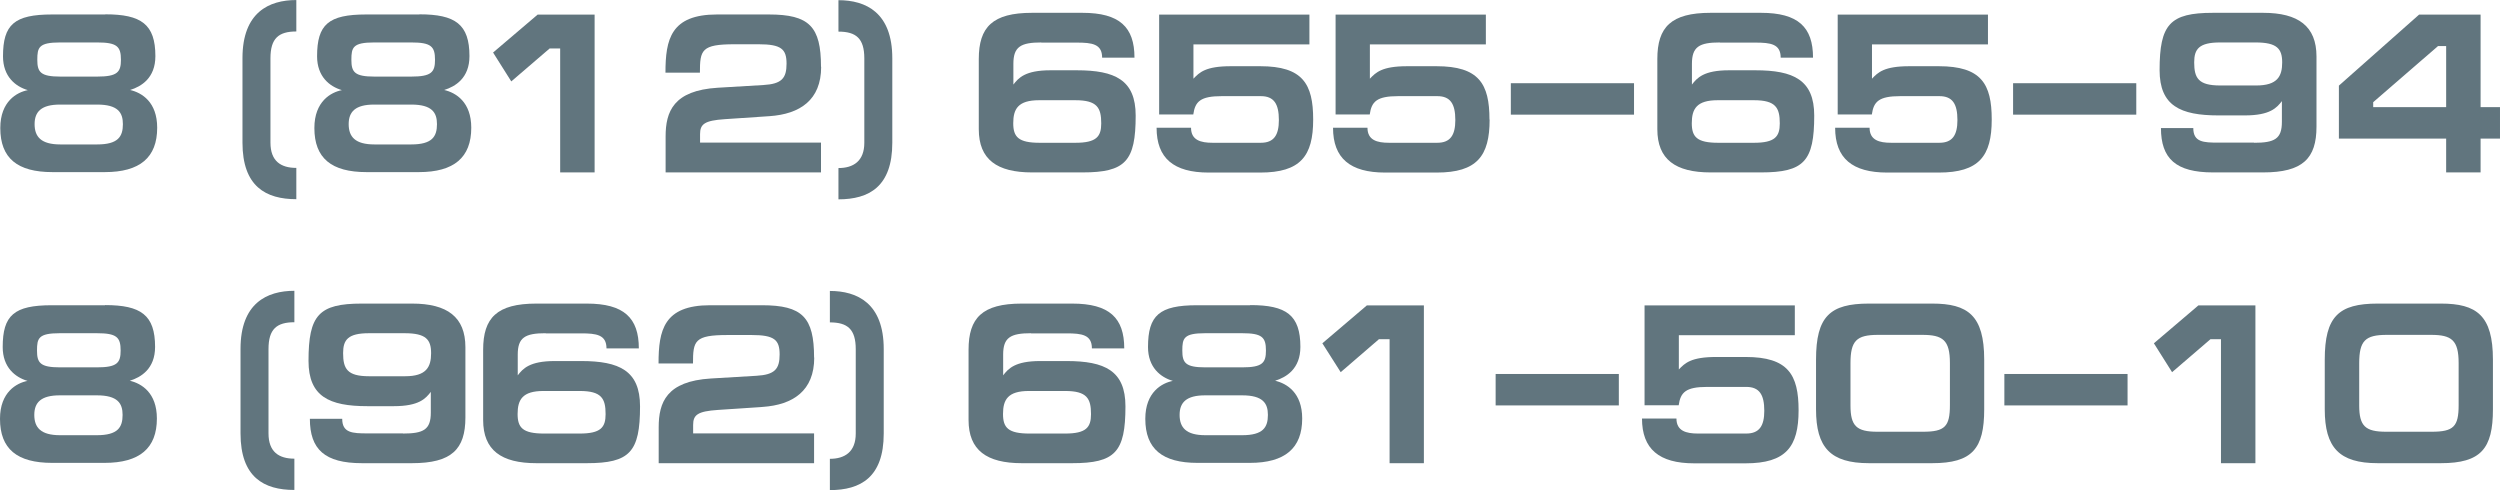
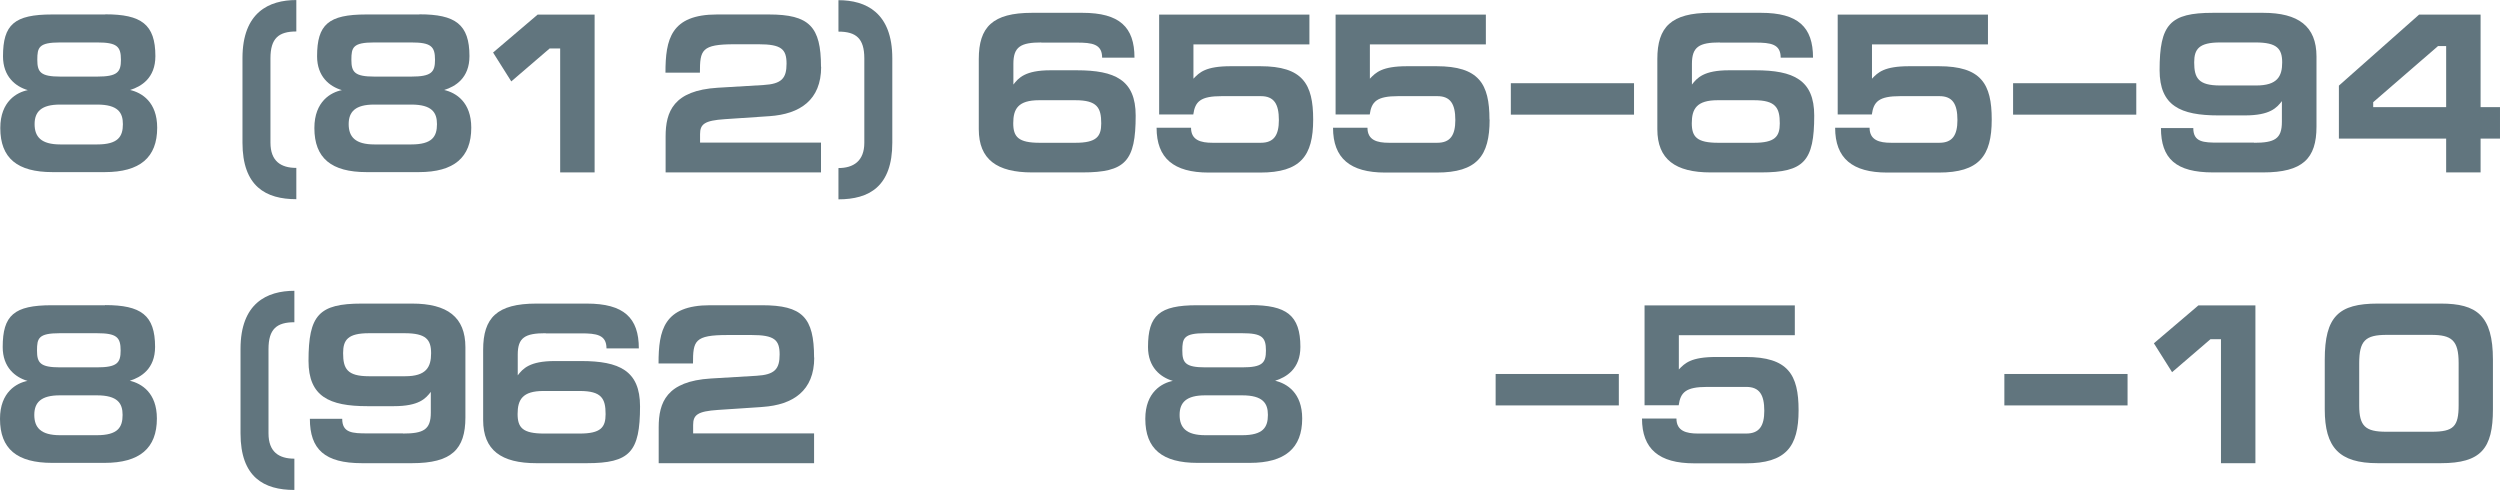
<svg xmlns="http://www.w3.org/2000/svg" xml:space="preserve" width="46.537mm" height="9.121mm" style="shape-rendering:geometricPrecision; text-rendering:geometricPrecision; image-rendering:optimizeQuality; fill-rule:evenodd; clip-rule:evenodd" viewBox="0 0 166.2 32.57">
  <defs>
    <style type="text/css">  .fil0 {fill:#61757E;fill-rule:nonzero}  </style>
  </defs>
  <g id="Layer_x0020_1">
    <path class="fil0" d="M4 6.95l2.46 0c1.38,0 1.71,0.53 1.71,1.3 0,0.83 -0.32,1.35 -1.71,1.35l-2.45 0c-1.28,0 -1.71,-0.51 -1.71,-1.35 0,-0.83 0.45,-1.3 1.69,-1.3zm0 -4.13l2.46 0c1.31,0 1.58,0.26 1.58,1.15 0,0.82 -0.23,1.12 -1.58,1.12l-2.45 0c-1.32,0 -1.53,-0.3 -1.53,-1.12 0,-0.82 0.1,-1.15 1.51,-1.15l0 0zm3 -1.86l-3.54 0c-2.51,0 -3.26,0.67 -3.26,2.78 0,1.35 0.83,2.01 1.65,2.25 -0.72,0.14 -1.83,0.74 -1.83,2.52 0,2.01 1.14,2.93 3.47,2.93l3.48 0c2.33,0 3.48,-0.97 3.48,-2.95 0,-1.71 -1.02,-2.33 -1.8,-2.51 0.74,-0.23 1.68,-0.79 1.68,-2.25 0,-2.12 -0.94,-2.78 -3.33,-2.78z" />
    <path id="1" class="fil0" d="M19.7 11.16c-1.03,0 -1.72,-0.45 -1.72,-1.68l0 -5.61c0,-1.33 0.55,-1.78 1.72,-1.78l0 -2.09c-1.82,0 -3.58,0.82 -3.58,3.86l0 5.62c0,2.92 1.56,3.76 3.58,3.76l0 -2.09z" />
    <path id="2" class="fil0" d="M24.88 6.95l2.46 0c1.38,0 1.71,0.53 1.71,1.3 0,0.83 -0.32,1.35 -1.71,1.35l-2.45 0c-1.28,0 -1.71,-0.51 -1.71,-1.35 0,-0.83 0.45,-1.3 1.69,-1.3zm0 -4.13l2.46 0c1.31,0 1.58,0.26 1.58,1.15 0,0.82 -0.23,1.12 -1.58,1.12l-2.45 0c-1.32,0 -1.53,-0.3 -1.53,-1.12 0,-0.82 0.1,-1.15 1.51,-1.15l0 0zm3 -1.86l-3.54 0c-2.51,0 -3.26,0.67 -3.26,2.78 0,1.35 0.83,2.01 1.65,2.25 -0.72,0.14 -1.83,0.74 -1.83,2.52 0,2.01 1.14,2.93 3.47,2.93l3.48 0c2.33,0 3.48,-0.97 3.48,-2.95 0,-1.71 -1.02,-2.33 -1.8,-2.51 0.74,-0.23 1.68,-0.79 1.68,-2.25 0,-2.12 -0.94,-2.78 -3.33,-2.78z" />
    <polygon id="3" class="fil0" points="33.99,5.41 36.54,3.22 37.24,3.22 37.24,11.46 39.53,11.46 39.53,0.97 35.74,0.97 32.78,3.49 " />
    <path id="4" class="fil0" d="M54.58 4.44c0,-2.68 -0.78,-3.48 -3.47,-3.48l-3.44 0c-3.08,0 -3.43,1.66 -3.43,3.87l2.29 0c0,-1.51 0.1,-1.89 2.3,-1.89l1.6 0c1.51,0 1.86,0.32 1.86,1.29 0,0.97 -0.32,1.35 -1.54,1.42l-3.03 0.18c-2.95,0.18 -3.47,1.59 -3.47,3.24l0 2.39 10.33 0 0 -1.98 -8.04 0 0 -0.56c0,-0.67 0.29,-0.91 1.65,-1l2.97 -0.2c2.02,-0.14 3.43,-1.07 3.43,-3.28z" />
    <path id="5" class="fil0" d="M55.74 11.16l0 2.09c2.04,0 3.58,-0.85 3.58,-3.76l0 -5.62c0,-3.04 -1.76,-3.86 -3.58,-3.86l0 2.09c1.17,0 1.72,0.45 1.72,1.78l0 5.61c0,1.22 -0.73,1.68 -1.72,1.68z" />
    <path id="6" class="fil0" d="M69.22 2.83l2.37 0c1.01,0 1.68,0.09 1.68,1l2.15 0c0,-2.03 -0.99,-2.98 -3.46,-2.98l-3.35 0c-2.63,0 -3.54,0.95 -3.54,3.07l0 4.67c0,2.01 1.21,2.87 3.54,2.87l3.35 0c2.86,0 3.54,-0.74 3.54,-3.78 0,-2.37 -1.38,-3.01 -3.91,-3.01l-1.76 0c-1.68,0 -2.12,0.51 -2.46,0.95l0 -1.38c0,-1.13 0.48,-1.42 1.86,-1.42zm3.99 5.37c0,0.88 -0.32,1.29 -1.72,1.29l-2.37 0c-1.42,0 -1.76,-0.39 -1.76,-1.3 0,-0.95 0.32,-1.53 1.72,-1.53l2.41 0c1.45,0 1.72,0.5 1.72,1.54z" />
    <path id="7" class="fil0" d="M87.3 7.94c0,-2.37 -0.7,-3.54 -3.52,-3.54l-1.96 0c-1.67,0 -2.08,0.41 -2.48,0.83l0 -2.28 7.71 0 0 -1.98 -9.99 0 0 6.64 2.27 0c0.12,-0.86 0.47,-1.22 1.89,-1.22l2.6 0c0.87,0 1.2,0.51 1.2,1.59 0,1 -0.33,1.51 -1.2,1.51l-3.21 0c-0.78,0 -1.43,-0.17 -1.43,-1l-2.29 0c0,2.03 1.14,2.98 3.46,2.98l3.43 0c2.68,0 3.52,-1.1 3.52,-3.52z" />
    <path id="8" class="fil0" d="M99.02 7.94c0,-2.37 -0.7,-3.54 -3.52,-3.54l-1.95 0c-1.67,0 -2.08,0.41 -2.48,0.83l0 -2.28 7.71 0 0 -1.98 -9.99 0 0 6.64 2.27 0c0.12,-0.86 0.47,-1.22 1.89,-1.22l2.6 0c0.87,0 1.2,0.51 1.2,1.59 0,1 -0.33,1.51 -1.2,1.51l-3.21 0c-0.79,0 -1.43,-0.17 -1.43,-1l-2.29 0c0,2.03 1.14,2.98 3.46,2.98l3.43 0c2.68,0 3.52,-1.1 3.52,-3.52z" />
    <path id="9" class="fil0" d="M114.33 2.83l2.37 0c1.01,0 1.68,0.09 1.68,1l2.15 0c0,-2.03 -0.99,-2.98 -3.46,-2.98l-3.35 0c-2.63,0 -3.54,0.95 -3.54,3.07l0 4.67c0,2.01 1.21,2.87 3.54,2.87l3.35 0c2.86,0 3.54,-0.74 3.54,-3.78 0,-2.37 -1.38,-3.01 -3.91,-3.01l-1.76 0c-1.68,0 -2.12,0.51 -2.46,0.95l0 -1.38c0,-1.13 0.48,-1.42 1.86,-1.42zm3.99 5.37c0,0.88 -0.32,1.29 -1.72,1.29l-2.37 0c-1.42,0 -1.76,-0.39 -1.76,-1.3 0,-0.95 0.32,-1.53 1.72,-1.53l2.41 0c1.45,0 1.72,0.5 1.72,1.54z" />
    <path id="10" class="fil0" d="M132.41 7.94c0,-2.37 -0.7,-3.54 -3.52,-3.54l-1.96 0c-1.67,0 -2.08,0.41 -2.48,0.83l0 -2.28 7.71 0 0 -1.98 -9.99 0 0 6.64 2.27 0c0.12,-0.86 0.47,-1.22 1.89,-1.22l2.6 0c0.87,0 1.2,0.51 1.2,1.59 0,1 -0.33,1.51 -1.2,1.51l-3.21 0c-0.78,0 -1.43,-0.17 -1.43,-1l-2.29 0c0,2.03 1.14,2.98 3.46,2.98l3.43 0c2.68,0 3.52,-1.1 3.52,-3.52z" />
    <path id="11" class="fil0" d="M149.86 9.48l-2.37 0c-1.01,0 -1.68,-0.03 -1.68,-0.97l-2.15 0c0,2.03 0.99,2.95 3.46,2.95l3.33 0c2.63,0 3.55,-0.92 3.55,-3.04l0 -4.67c0,-2.01 -1.21,-2.9 -3.54,-2.9l-3.35 0c-2.86,0 -3.54,0.77 -3.54,3.81 0,2.37 1.38,3.01 3.91,3.01l1.76 0c1.68,0 2.12,-0.51 2.46,-0.95l0 1.38c0,1.13 -0.48,1.39 -1.86,1.39zm-3.99 -5.34c0,-0.88 0.32,-1.32 1.72,-1.32l2.37 0c1.42,0 1.76,0.42 1.76,1.33 0,0.92 -0.32,1.53 -1.72,1.53l-2.41 0c-1.45,0 -1.72,-0.5 -1.72,-1.54z" />
    <path id="12" class="fil0" d="M164.91 0.97l-4.09 0 -5.33 4.72 0 3.52 7.13 0 0 2.25 2.29 0 0 -2.25 1.29 0 0 -2.09 -1.29 0 0 -6.15zm-2.29 6.15l-4.85 0 0 -0.33 4.31 -3.73 0.54 0 0 4.07z" />
    <polygon id="13" class="fil0" points="100.44,5.53 100.44,7.62 108.63,7.62 108.63,5.53 " />
    <polygon id="14" class="fil0" points="133.83,5.53 133.83,7.62 142.02,7.62 142.02,5.53 " />
    <path class="fil0" d="M3.98 26.28l2.46 0c1.38,0 1.71,0.53 1.71,1.3 0,0.83 -0.32,1.35 -1.71,1.35l-2.45 0c-1.28,0 -1.71,-0.51 -1.71,-1.35 0,-0.83 0.45,-1.3 1.69,-1.3zm0 -4.13l2.46 0c1.31,0 1.58,0.26 1.58,1.15 0,0.82 -0.23,1.12 -1.58,1.12l-2.45 0c-1.32,0 -1.53,-0.3 -1.53,-1.12 0,-0.82 0.1,-1.15 1.51,-1.15l0 0zm3 -1.86l-3.54 0c-2.51,0 -3.26,0.67 -3.26,2.78 0,1.35 0.83,2.01 1.65,2.25 -0.72,0.14 -1.83,0.74 -1.83,2.52 0,2.01 1.14,2.93 3.47,2.93l3.48 0c2.33,0 3.48,-0.97 3.48,-2.95 0,-1.71 -1.02,-2.33 -1.8,-2.51 0.74,-0.23 1.68,-0.79 1.68,-2.25 0,-2.12 -0.94,-2.78 -3.33,-2.78z" />
    <path id="1" class="fil0" d="M19.57 30.49c-1.03,0 -1.72,-0.45 -1.72,-1.68l0 -5.61c0,-1.33 0.55,-1.78 1.72,-1.78l0 -2.09c-1.82,0 -3.58,0.82 -3.58,3.86l0 5.62c0,2.92 1.56,3.76 3.58,3.76l0 -2.09z" />
    <path id="2" class="fil0" d="M26.8 28.81l-2.37 0c-1,0 -1.68,-0.03 -1.68,-0.97l-2.15 0c0,2.03 0.99,2.95 3.46,2.95l3.33 0c2.63,0 3.55,-0.92 3.55,-3.04l0 -4.67c0,-2.01 -1.21,-2.9 -3.54,-2.9l-3.35 0c-2.86,0 -3.54,0.77 -3.54,3.81 0,2.37 1.38,3.01 3.91,3.01l1.76 0c1.68,0 2.12,-0.51 2.46,-0.95l0 1.38c0,1.13 -0.48,1.39 -1.86,1.39zm-3.99 -5.34c0,-0.88 0.32,-1.32 1.72,-1.32l2.37 0c1.42,0 1.76,0.42 1.76,1.33 0,0.92 -0.32,1.53 -1.72,1.53l-2.41 0c-1.45,0 -1.72,-0.5 -1.72,-1.54z" />
    <path id="3" class="fil0" d="M36.27 22.16l2.37 0c1.01,0 1.68,0.09 1.68,1l2.15 0c0,-2.03 -0.99,-2.98 -3.46,-2.98l-3.35 0c-2.63,0 -3.54,0.95 -3.54,3.07l0 4.67c0,2.01 1.21,2.87 3.54,2.87l3.35 0c2.86,0 3.54,-0.74 3.54,-3.78 0,-2.37 -1.38,-3.01 -3.91,-3.01l-1.76 0c-1.68,0 -2.12,0.51 -2.46,0.95l0 -1.38c0,-1.13 0.48,-1.42 1.86,-1.42zm3.99 5.37c0,0.88 -0.32,1.29 -1.72,1.29l-2.37 0c-1.42,0 -1.76,-0.39 -1.76,-1.3 0,-0.95 0.32,-1.53 1.72,-1.53l2.41 0c1.45,0 1.72,0.5 1.72,1.54z" />
    <path id="4" class="fil0" d="M54.12 23.77c0,-2.68 -0.78,-3.48 -3.47,-3.48l-3.44 0c-3.08,0 -3.43,1.66 -3.43,3.87l2.29 0c0,-1.51 0.1,-1.89 2.3,-1.89l1.6 0c1.51,0 1.86,0.32 1.86,1.29 0,0.97 -0.32,1.35 -1.54,1.42l-3.03 0.18c-2.95,0.18 -3.47,1.59 -3.47,3.24l0 2.39 10.33 0 0 -1.98 -8.04 0 0 -0.56c0,-0.67 0.29,-0.91 1.65,-1l2.97 -0.2c2.02,-0.14 3.43,-1.07 3.43,-3.28z" />
-     <path id="5" class="fil0" d="M55.17 30.49l0 2.09c2.04,0 3.58,-0.85 3.58,-3.76l0 -5.62c0,-3.04 -1.76,-3.86 -3.58,-3.86l0 2.09c1.17,0 1.72,0.45 1.72,1.78l0 5.61c0,1.22 -0.73,1.68 -1.72,1.68z" />
-     <path id="6" class="fil0" d="M68.54 22.16l2.37 0c1.01,0 1.68,0.09 1.68,1l2.15 0c0,-2.03 -0.99,-2.98 -3.46,-2.98l-3.35 0c-2.63,0 -3.54,0.95 -3.54,3.07l0 4.67c0,2.01 1.21,2.87 3.54,2.87l3.35 0c2.86,0 3.54,-0.74 3.54,-3.78 0,-2.37 -1.38,-3.01 -3.91,-3.01l-1.76 0c-1.68,0 -2.12,0.51 -2.46,0.95l0 -1.38c0,-1.13 0.48,-1.42 1.86,-1.42zm3.99 5.37c0,0.88 -0.32,1.29 -1.72,1.29l-2.37 0c-1.42,0 -1.76,-0.39 -1.76,-1.3 0,-0.95 0.32,-1.53 1.72,-1.53l2.41 0c1.45,0 1.72,0.5 1.72,1.54z" />
    <path id="7" class="fil0" d="M80.12 26.28l2.46 0c1.38,0 1.71,0.53 1.71,1.3 0,0.83 -0.32,1.35 -1.71,1.35l-2.45 0c-1.28,0 -1.71,-0.51 -1.71,-1.35 0,-0.83 0.45,-1.3 1.69,-1.3zm0 -4.13l2.46 0c1.31,0 1.58,0.26 1.58,1.15 0,0.82 -0.23,1.12 -1.58,1.12l-2.45 0c-1.32,0 -1.53,-0.3 -1.53,-1.12 0,-0.82 0.1,-1.15 1.51,-1.15l0 0zm3 -1.86l-3.54 0c-2.51,0 -3.26,0.67 -3.26,2.78 0,1.35 0.83,2.01 1.65,2.25 -0.72,0.14 -1.83,0.74 -1.83,2.52 0,2.01 1.14,2.93 3.47,2.93l3.48 0c2.33,0 3.48,-0.97 3.48,-2.95 0,-1.71 -1.02,-2.33 -1.8,-2.51 0.74,-0.23 1.68,-0.79 1.68,-2.25 0,-2.12 -0.94,-2.78 -3.33,-2.78z" />
-     <polygon id="8" class="fil0" points="89.13,24.74 91.67,22.55 92.38,22.55 92.38,30.79 94.66,30.79 94.66,20.3 90.87,20.3 87.91,22.82 " />
    <path id="9" class="fil0" d="M119.57 27.27c0,-2.37 -0.7,-3.54 -3.52,-3.54l-1.96 0c-1.67,0 -2.08,0.41 -2.48,0.83l0 -2.28 7.71 0 0 -1.98 -9.99 0 0 6.64 2.27 0c0.12,-0.86 0.47,-1.22 1.89,-1.22l2.6 0c0.87,0 1.2,0.51 1.2,1.59 0,1 -0.33,1.51 -1.2,1.51l-3.21 0c-0.78,0 -1.43,-0.17 -1.43,-1l-2.29 0c0,2.03 1.14,2.98 3.46,2.98l3.43 0c2.68,0 3.52,-1.1 3.52,-3.52z" />
-     <path id="10" class="fil0" d="M123.02 26.95l0 -2.8c0,-1.5 0.4,-1.89 1.83,-1.89l2.95 0c1.36,0 1.83,0.35 1.83,1.87l0 2.8c0,1.42 -0.33,1.77 -1.79,1.77l-3.03 0c-1.39,0 -1.79,-0.38 -1.79,-1.75zm8.89 0.26l0 -3.3c0,-2.95 -1.09,-3.73 -3.46,-3.73l-4.2 0c-2.6,0 -3.52,0.86 -3.52,3.73l0 3.3c0,2.54 0.96,3.58 3.52,3.58l4.2 0c2.67,0 3.46,-0.97 3.46,-3.58z" />
    <polygon id="11" class="fil0" points="144.4,24.74 146.95,22.55 147.65,22.55 147.65,30.79 149.94,30.79 149.94,20.3 146.15,20.3 143.19,22.82 " />
    <path id="12" class="fil0" d="M156.84 26.95l0 -2.8c0,-1.5 0.4,-1.89 1.83,-1.89l2.95 0c1.36,0 1.83,0.35 1.83,1.87l0 2.8c0,1.42 -0.33,1.77 -1.79,1.77l-3.03 0c-1.39,0 -1.79,-0.38 -1.79,-1.75zm8.89 0.26l0 -3.3c0,-2.95 -1.09,-3.73 -3.46,-3.73l-4.2 0c-2.6,0 -3.52,0.86 -3.52,3.73l0 3.3c0,2.54 0.96,3.58 3.52,3.58l4.2 0c2.67,0 3.46,-0.97 3.46,-3.58z" />
    <polygon id="13" class="fil0" points="99.43,24.86 99.43,26.95 107.62,26.95 107.62,24.86 " />
    <polygon id="14" class="fil0" points="133.25,24.86 133.25,26.95 141.44,26.95 141.44,24.86 " />
  </g>
</svg>